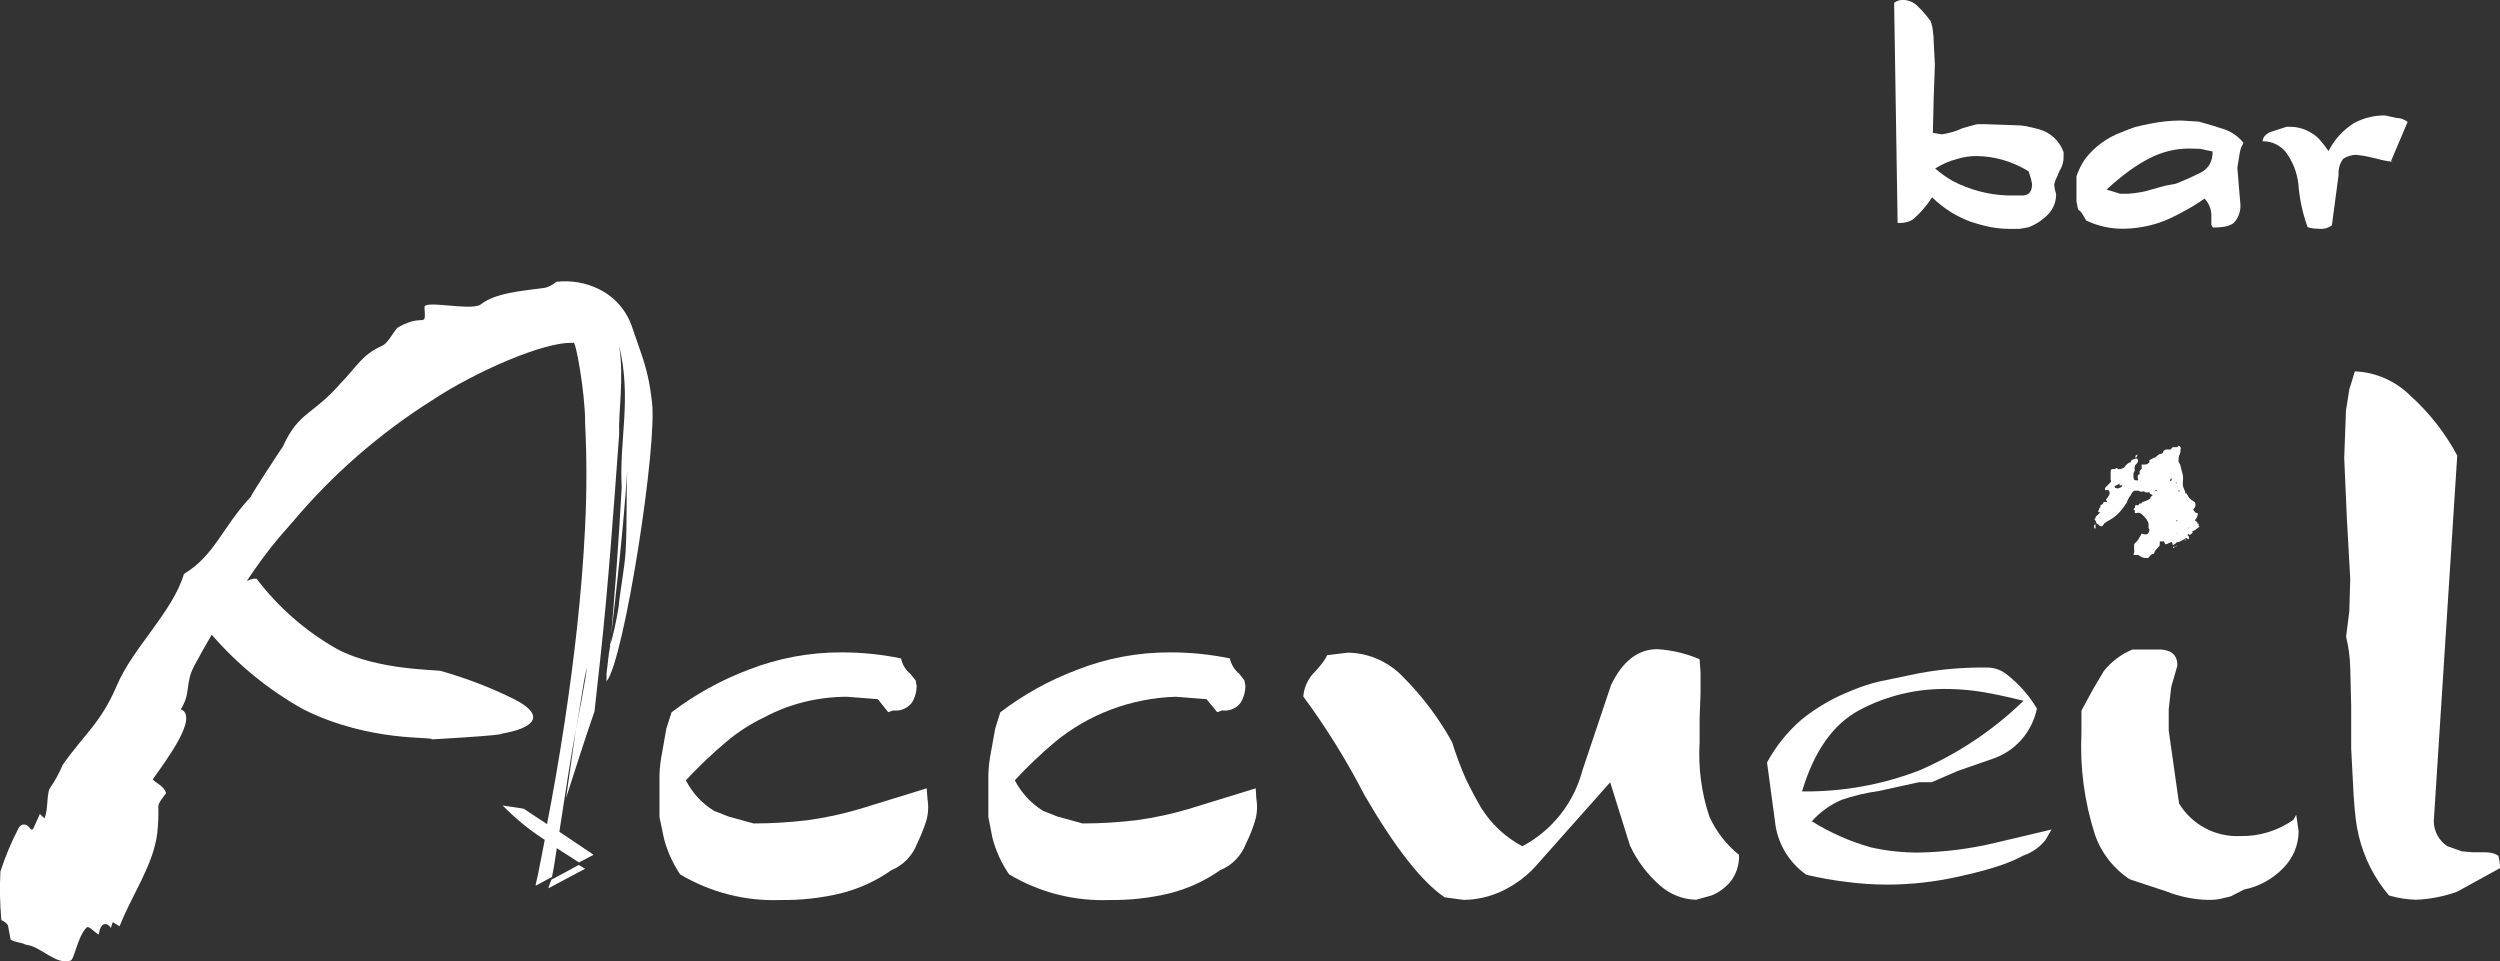
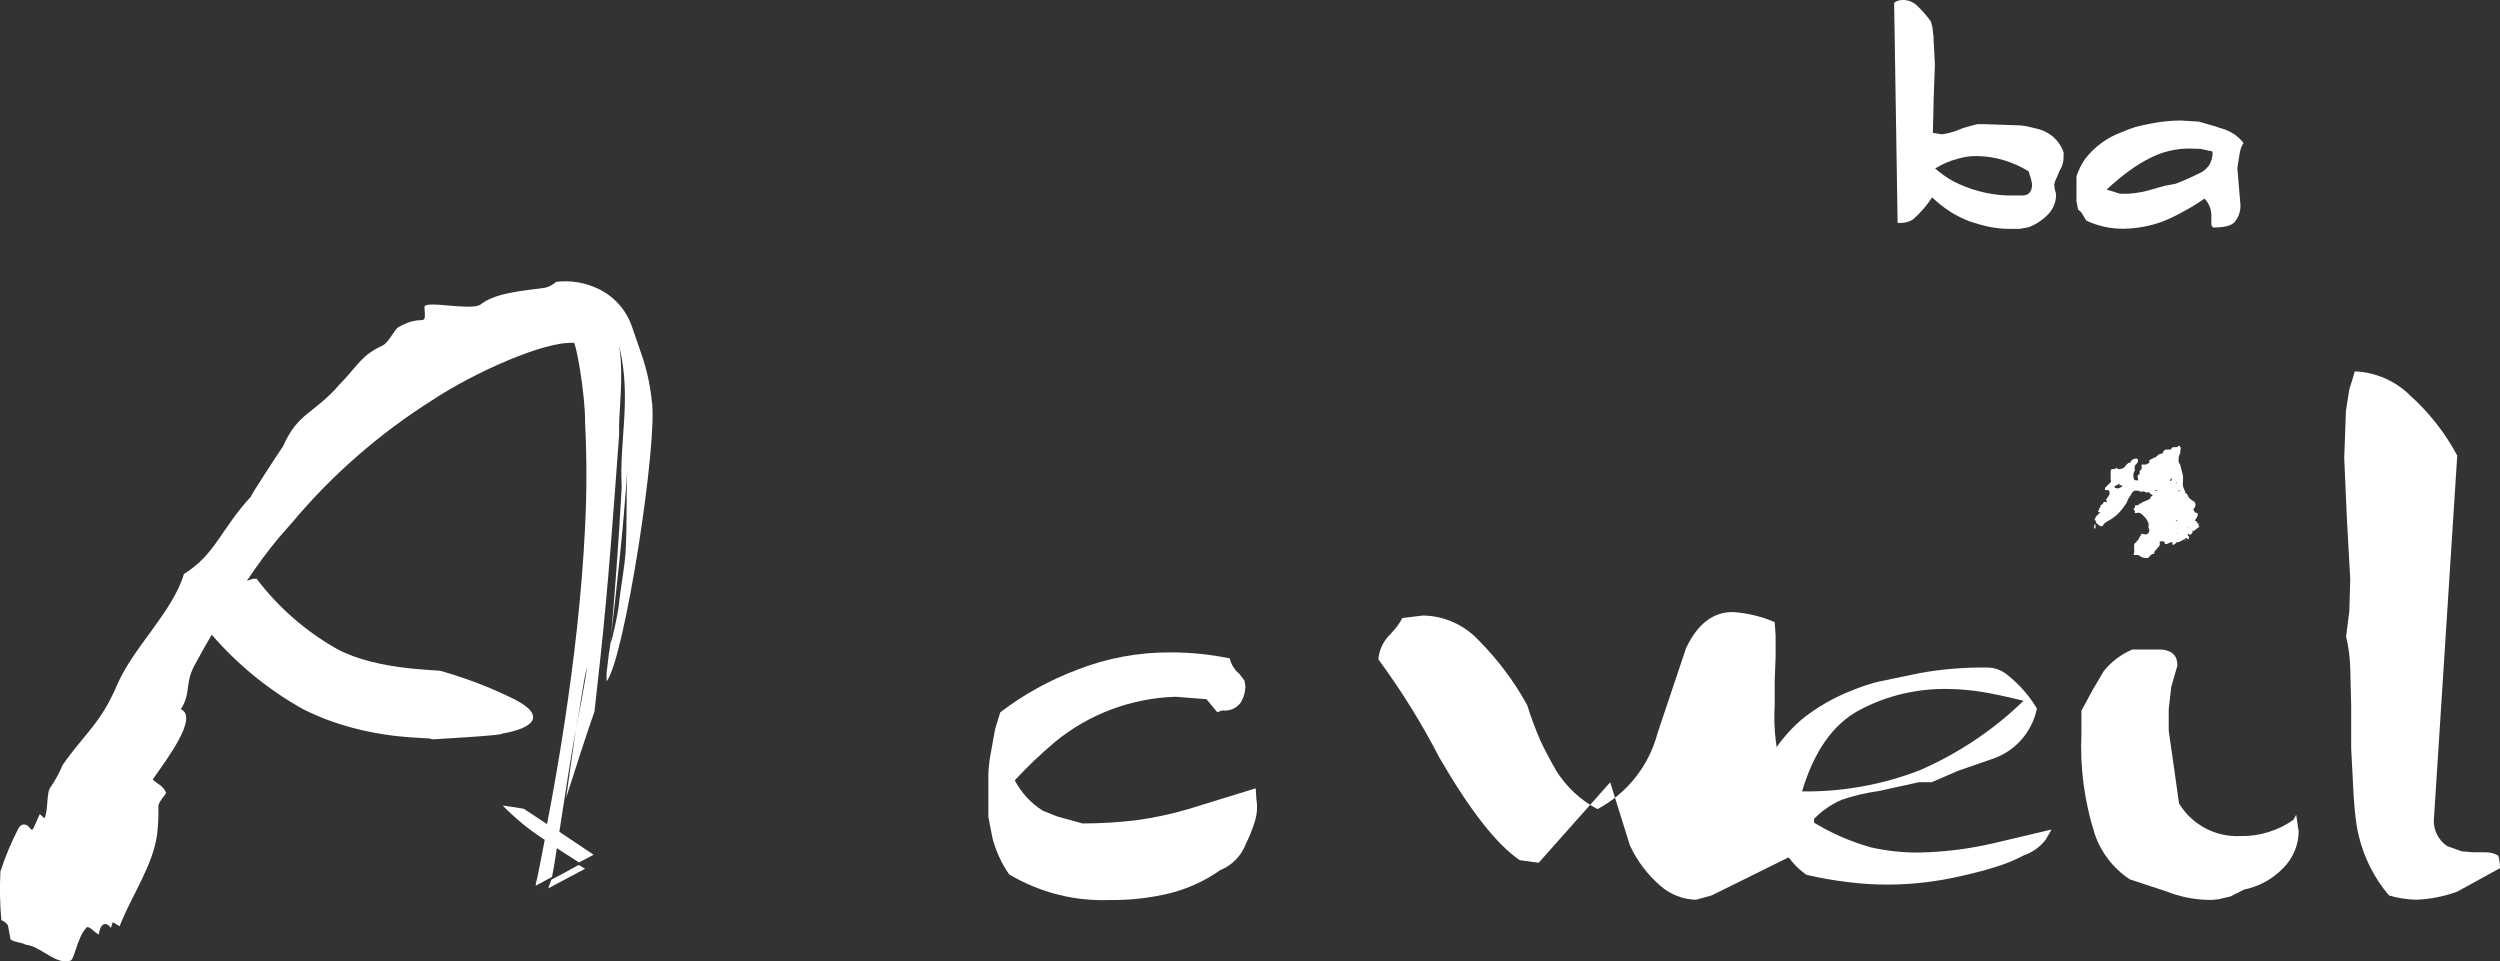
<svg xmlns="http://www.w3.org/2000/svg" id="_レイヤー_2" viewBox="0 0 186.47 71.71">
  <rect x="0" y="0" width="186.47" height="71.71" fill="#333333" stroke="none" />
  <defs>
    <style>.cls-1{fill:#fff;stroke-width:0px;}</style>
  </defs>
  <g id="_レイヤー_1-2">
    <path class="cls-1" d="M151.48,13.32l.09.4c0,.57-.24.86-.73.86h-1.1c-1.43-.05-2.82-.42-4.09-1.08-.47-.27-.9-.58-1.31-.93.5-.32,1.05-.56,1.62-.71.49-.15.99-.23,1.5-.22,1.36.02,2.69.42,3.85,1.14l.17.54ZM153.41,13.25c.06-.17.14-.34.22-.53.2-.31.3-.68.29-1.05v-.31c-.29-.85-1-1.5-1.87-1.73-.37-.09-.68-.17-.93-.22-.27-.05-.54-.07-.81-.07l-2.35-.08c-.11.01-.22.01-.33,0-.12,0-.24.01-.35.05l-.89.25c-.49.23-1.01.38-1.55.46l-.67-.11.06-2.58.09-2.51-.09-1.73c0-.25-.02-.51-.06-.76-.02-.25-.07-.49-.15-.73-.3-.41-.63-.8-1-1.15-.3-.3-.71-.47-1.14-.45-.22,0-.43.08-.6.21l.26,16.42h.26c.15,0,.29-.03.43-.07.19-.04.36-.12.51-.24.53-.47.99-1.01,1.37-1.6.43.41.9.78,1.4,1.1.44.27.91.5,1.4.69.5.17,1,.31,1.52.42.48.09.96.14,1.45.14h.76l.67-.12c.57-.22,1.08-.56,1.49-1,.37-.4.57-.93.56-1.47-.07-.22-.12-.45-.14-.68.03-.19.09-.37.17-.54h.02Z" />
    <path class="cls-1" d="M164.11,11.1l.92.2c.02.35-.07.7-.24,1-.17.25-.4.46-.67.59l-.8.38c-.38.16-.71.32-1.06.44l-.8.15-.89.25c-.59.19-1.2.3-1.82.34h-.62l-1-.31c.55-.51,1.13-1,1.74-1.44.47-.34.96-.64,1.47-.9.91-.47,1.92-.72,2.94-.72l.83.02ZM167.05,11.45c.03-.16.07-.32.12-.47.05-.11.11-.22.17-.32-.26-.33-.58-.6-.94-.8-.27-.14-.56-.25-.86-.33-.41-.15-.93-.28-1.54-.46l-1.31-.08c-.39,0-.77.02-1.16.06-.39.04-.78.1-1.17.18-.43.08-.79.17-1.11.25-.34.11-.67.24-1,.38-1.08.39-2.03,1.09-2.73,2-.27.4-.49.83-.64,1.29v1.87l.12.61c.15.1.28.24.36.4l.25.42c.88.42,1.85.63,2.83.61,1.03-.02,2.04-.22,3-.59.53-.22,1.04-.48,1.54-.76.5-.27.99-.57,1.45-.9.31.32.49.74.51,1.19v.78l.12.19c.84,0,1.39-.13,1.63-.43.29-.35.44-.8.42-1.26l-.11-1.3-.12-1.46.17-1.07Z" />
-     <path class="cls-1" d="M178.48,12.06c-.43-.03-.85-.12-1.26-.24l-.86-.19-.6-.08c-.36,0-.71.1-1,.31-.25.35-.36.77-.33,1.2l-.5,3.75c-.29.21-.65.3-1,.25-.28,0-.55-.03-.81-.12-.38-1.04-.61-2.13-.69-3.23-.1-.84-.41-1.64-.91-2.33-.42-.54-1.07-.86-1.75-.84,0-.26.16-.48.51-.67l1.26-.41h.28c.51,0,1.01.13,1.45.38.26.13.5.31.7.52.26.29.49.59.71.91.43-.86,1.09-1.58,1.9-2.09.71-.38,1.51-.58,2.32-.57l.87.19c.15,0,.31.03.45.09.13.05.25.12.36.2l-1.27,3,.17-.03Z" />
-     <path class="cls-1" d="M65.48,52.15l-2.3-.18c-2.14,0-4.26.51-6.15,1.52-1.03.49-2,1.11-2.87,1.85-1.06.89-2.06,1.85-3,2.86.47.94,1.2,1.73,2.1,2.28l1.1.43,1.85.51c1.34,0,2.67-.08,4-.24,1.32-.18,2.63-.46,3.91-.84l5-1.54.06.8c.09.54.06,1.09-.09,1.62-.19.58-.41,1.14-.68,1.69-.34.91-1.04,1.63-1.93,2-1.13.8-2.41,1.38-3.75,1.72-1.46.35-2.96.52-4.46.5-2.65.11-5.26-.56-7.54-1.91-.55-.82-.96-1.73-1.21-2.69l-.33-1.59v-3.18c.02-.55.09-1.1.2-1.64l.31-1.77.39-1.22c1.74-1.32,3.66-2.39,5.7-3.16,2.23-.88,4.6-1.32,7-1.31,1.48,0,2.97.15,4.42.45.09.45.33.86.69,1.15l.4.5.07.39c0,.45-.12.89-.36,1.27-.33.42-.85.64-1.38.57l-.38.13-.77-.97Z" />
    <path class="cls-1" d="M89.99,52.15l-2.3-.18c-3.29.1-6.46,1.28-9,3.37-1.06.89-2.06,1.85-3,2.86.49.94,1.21,1.72,2.11,2.28l1.09.43,1.86.51c1.34,0,2.67-.08,4-.24,1.32-.18,2.63-.46,3.91-.84l5-1.54.05.8c.09.54.06,1.1-.1,1.62-.17.58-.4,1.15-.67,1.69-.34.91-1.04,1.64-1.94,2-1.13.8-2.41,1.38-3.75,1.72-1.46.35-2.96.52-4.46.5-2.64.11-5.25-.56-7.52-1.91-.57-.82-.98-1.73-1.24-2.69l-.31-1.59v-3.18c.02-.55.08-1.1.19-1.64l.32-1.77.38-1.22c1.74-1.33,3.66-2.39,5.7-3.16,2.23-.88,4.6-1.32,7-1.31,1.48,0,2.97.15,4.42.45.1.45.35.86.71,1.15l.38.5.07.39c0,.45-.12.89-.36,1.27-.32.43-.84.64-1.37.57l-.37.13-.8-.97Z" />
-     <path class="cls-1" d="M127.66,66.79l-1.15.32c-.99-.02-1.95-.4-2.69-1.06-.95-.83-1.72-1.85-2.25-3l-1.47-4.7-5.33,6c-.74.89-1.67,1.6-2.71,2.1-.9.43-1.89.66-2.89.67l-1.41-.19c-1.71-1.15-3.71-3.7-6-7.65-1.32-2.56-2.84-5.01-4.55-7.33.05-.61.29-1.19.69-1.66.21-.21.41-.44.6-.67.19-.23.36-.48.49-.75l1.54-.19c1.59.02,3.1.7,4.18,1.87,1.42,1.43,2.63,3.05,3.6,4.81.28.91.62,1.81,1,2.69.3.63.69,1.38,1.15,2.18.76,1.22,1.82,2.22,3.09,2.89,2.22-1.18,3.84-3.23,4.48-5.66l2.13-6.35c.85-1.79,2.01-2.69,3.46-2.69,1.09.07,2.15.32,3.15.75l.07,1v1.58l-.07,1.82v1.79c-.11,1.88.13,3.76.73,5.55.5,1.11,1.26,2.09,2.21,2.85.03.72-.19,1.43-.64,2-.38.45-.86.81-1.41,1.03Z" />
+     <path class="cls-1" d="M127.66,66.79l-1.15.32c-.99-.02-1.95-.4-2.69-1.06-.95-.83-1.72-1.85-2.25-3l-1.47-4.7-5.33,6l-1.41-.19c-1.71-1.15-3.71-3.7-6-7.65-1.32-2.56-2.84-5.01-4.55-7.33.05-.61.29-1.19.69-1.66.21-.21.41-.44.6-.67.19-.23.36-.48.49-.75l1.54-.19c1.59.02,3.1.7,4.18,1.87,1.42,1.43,2.63,3.05,3.6,4.81.28.91.62,1.81,1,2.69.3.63.69,1.38,1.15,2.18.76,1.22,1.82,2.22,3.09,2.89,2.22-1.18,3.84-3.23,4.48-5.66l2.13-6.35c.85-1.79,2.01-2.69,3.46-2.69,1.09.07,2.15.32,3.15.75l.07,1v1.58l-.07,1.82v1.79c-.11,1.88.13,3.76.73,5.55.5,1.11,1.26,2.09,2.21,2.85.03.72-.19,1.43-.64,2-.38.45-.86.81-1.41,1.03Z" />
    <path class="cls-1" d="M145.34,51.39c.84.01,1.68.09,2.51.22.89.15,1.91.37,3.08.66-2.25,2.19-4.88,3.94-7.76,5.19-2.79,1.08-5.77,1.61-8.76,1.57.9-3,2.31-5,4.25-6.05,2.05-1.1,4.35-1.64,6.68-1.59ZM152.57,62.65l.45-.78-4.22,1c-1.85.44-3.74.68-5.64.72-1.22.01-2.44-.12-3.63-.39-1.55-.44-3.02-1.09-4.39-1.94.61-.69,1.37-1.23,2.21-1.6.91-.31,1.84-.53,2.79-.66l3-.66h.95l1.94-.84,2.56-.89c1.71-.56,2.98-2,3.34-3.76-.57-.96-1.31-1.8-2.18-2.49-.43-.37-.97-.57-1.53-.57-1.68-.02-3.35.11-5,.41l-3,.62c-.7.16-1.39.39-2.06.67-1.38.53-2.67,1.27-3.82,2.21-1.03.9-1.89,1.97-2.54,3.17l.59,4.38c.16,1.61,1.02,3.07,2.35,4,.99.23,1.99.41,3,.53.99.13,2,.2,3,.2,1.88,0,3.75-.22,5.58-.65,1-.22,1.91-.46,2.73-.73.66-.21,1.29-.48,1.9-.8.64-.22,1.2-.62,1.62-1.15Z" />
    <path class="cls-1" d="M167.38,66.35l-1,.51-.84.2c-.3.05-.6.07-.9.06-1.06-.03-2.1-.25-3.08-.64l-2.7-.89c-1.22-.8-2.14-1.98-2.61-3.36-.78-2.43-1.12-4.99-1-7.54v-1.68l.83-1.54.84-1.42c.56-.7,1.29-1.25,2.12-1.6h1.94c.32-.02.65.04.94.19.16.1.3.25.38.42.08.19.11.4.1.61l-.45,1.56-.19,1.67v1.59l.31,2.18.46,3.26c.97,1.59,2.72,2.52,4.58,2.43,1.41.03,2.8-.4,3.95-1.21l.21-.38.18,1.23c0,1.04-.43,2.04-1.17,2.77-.79.81-1.8,1.36-2.9,1.58Z" />
    <path class="cls-1" d="M180.19,67.11c-.68-.02-1.35-.13-2-.32-1.09-1.28-1.86-2.8-2.25-4.43-.1-.39-.17-.79-.22-1.19-.07-.51-.11-1.07-.16-1.71l-.19-3.62v-3.19l-.07-2.81c-.02-.79-.12-1.58-.31-2.35l.24-1.9.07-2.4-.25-4.48-.2-4.55.13-3.53.25-1.59.2-.64.21-.7c1.55.06,3.03.71,4.13,1.8,1.42,1.28,2.61,2.79,3.51,4.48l-1.75,27.28c.01.74.38,1.43,1,1.85l1.09.39.83.07h.89c.35-.01.7.07,1,.25.09.3.13.62.13.93l-3.2,1.76c-.99.36-2.03.56-3.08.6Z" />
    <path class="cls-1" d="M164.08,39.26s-.11,0-.09,0c0-.07,0-.14,0-.21h-.1v-.11l-.18-.12.08-.12c.08-.1.13-.22.14-.35,0,0,0-.1-.09-.1s-.09,0-.17-.12-.12-.11,0-.23.11-.4,0-.47-.36-.22-.43-.36-.15-.27-.15-.27h-.1v-.12s-.12-.27-.16-.4,0-.39,0-.55c.01-.18-.02-.36-.08-.53-.05-.2-.12-.52-.15-.58-.09-.09-.13-.22-.1-.34,0-.19,0-.2.05-.33.07-.11.09-.23.08-.36,0-.07.07-.17,0-.24s-.09-.14-.14-.09-.08.09-.14.09c-.1.01-.19.01-.29,0l-.16.18h-.38l-.16.12c0,.07,0,.14-.14.19s-.15,0-.27.12c-.07.05-.13.1-.18.16-.08,0-.15.03-.21.08-.13.08-.25.1-.25.15.02.05.02.1,0,.15l-.08.06c-.05.04-.11.07-.18.09h-.06s-.07,0-.1,0h-.15s0,.05,0,.07v.17s.06,0,0,.07c-.05.06-.1.12-.15.18v.24s-.13,0-.14.11,0,.15,0,.16.07.12,0,.17,0,.07-.09,0h-.13l-.1-.11h.07s-.07-.05-.07-.09v-.32c.04-.07.08-.14.1-.22-.02-.1-.02-.21,0-.31,0-.07.16-.19.19-.25s.1-.22,0-.29-.14,0-.23,0-.26.15-.26.19c0,.02,0,.05,0,.07-.07,0-.13.02-.19.06-.07.05-.14.11-.2.18-.03.08-.09.14-.16.17-.08.05-.17.08-.26.09-.06,0-.13,0-.19,0v-.08h-.12s0,.09-.08.08c-.03-.01-.05-.01-.08,0h-.15s-.07.1-.07.16v.29s0,.09,0,.14v.21s.07.12,0,.17c-.09.1-.19.21-.29.3-.05.04-.09.09-.13.14v.16h.27c.06.09.08.2.07.3-.05.1-.11.2-.18.29-.06.07-.13.14-.06.18s.08.11,0,.11h-.19s-.06.1-.07.12,0,.06-.08.07c-.05.03-.09.06-.12.11,0,0,.06.09,0,.11l-.08.07v.07c0,.07-.07.08-.07.12s0,.1.09.1.1,0,0,.07-.1.12-.17.17-.11.09-.12.13,0,.11,0,.11c0,0-.1,0-.09,0,.01.04.03.07.06.1.03.04.05.08.06.12,0,.07.07.17.14.19s.1.12.15.12.14.08.21,0,.07-.12.12-.17c.12-.1.26-.19.4-.26.25-.14.47-.31.67-.51.23-.24.43-.51.61-.79.05-.17.14-.34.24-.49.05,0,.09-.18.17-.26s.1-.14.18-.14h.3s.07.06.12.07.11,0,.16,0c.04-.03.1-.03.14,0l.11.06h.09s.07,0,.1,0c0,0,0-.07.07,0,.04.03.06.07.08.12,0,0,.19.05.17.09s-.15.12-.17.15c0,.03,0,.07,0,.1-.07.03-.14.07-.2.11l-.35.14c-.07,0-.1.07-.13.11h-.1c-.06,0-.09.12-.11.13s-.07,0-.13,0-.14,0-.13.1,0,.08,0,.1l-.09.05s0,.08,0,.12h.08v.2c.05.03.12.03.17,0,.09,0,.2-.07.48.23.17.15.3.34.37.55.01.1.01.21,0,.31,0,.07.08.15.07.22s-.07.3-.28.3-.29-.07-.29-.07l-.27.47c-.06.07-.12.14-.18.21-.06.03-.11.1-.12.17v.35c.02.08.02.15,0,.23,0,.06-.1.17,0,.17h.24s.12,0,.19.09c.1.07.22.11.34.14h.28s.18-.25.3-.29.15,0,.15-.1c.01-.06.04-.12.08-.17.07-.05.13-.17.21-.24.06-.04.11-.11.12-.19v-.25c.1,0,.2,0,.3,0,.06,0,.06.2.12.21.09,0,.18-.03.26-.08.12-.05.24-.14.26,0s0,.15.12.11c.08-.04.14-.1.2-.17.08-.01.17-.03.25-.06l.22-.12c.06,0,.22-.17.27-.14s.11.14.16.07c.03-.07.03-.14,0-.21l-.1-.08.12-.12v.09h.09c.07-.04.13-.09.19-.15l-.05-.09c.09-.02.17-.06.24-.12l.34-.26ZM158.28,36.26c0,.06-.07.07-.21.14-.08.04-.17.04-.25,0-.07,0-.09-.05-.1-.11s.1-.06.18-.11,0,0,0,0l.19-.12v.14h.17c.08-.05.04-.01.02.06h0ZM160.77,39.91h0v-.05s0,0,0,0c0,0,0,.02,0,.05ZM160.87,36.61h-.14s-.06,0,0,0c.02-.04.06-.07.1-.07,0,0,.11.04.04.07h0ZM161.98,35.69v.14s-.08.03-.12.05c0-.02,0-.05,0-.07,0,0,0-.06.08-.1.03-.04.05-.08.07-.13h0s-.02.07-.03.11h0ZM162.31,36h.1s-.09.06-.14.08c0,0,.04-.06.04-.08h0ZM162.17,39.79h0v-.07h0v.07ZM162.37,39.79h-.06s.08-.05.06-.04v.04ZM162.3,39.16s0-.07,0,0,0,0,0,0h-.06.06ZM162.37,38.87h-.09s.04-.04.07-.06h.07l-.05.06ZM162.43,36.29s.05,0,0,0c0,.02,0,.04,0,.06h0s-.04-.09,0-.09v.03ZM162.52,36.65h-.06s0-.07.07-.07h.09l-.1.07ZM163.24,39.41v-.07h.06l-.06.07Z" />
-     <path class="cls-1" d="M159.41,34.01s.02-.08,0-.11l-.13.1h0v.11c0,.11.1-.04.13-.1Z" />
    <path class="cls-1" d="M156.29,39.04v.1h-.09s.01.07,0,.1v.17h.1s0-.09,0-.13v-.24Z" />
-     <path class="cls-1" d="M162.31,40.78h-.22v.06s0,.08.07,0,.06-.05.1-.08.13,0,.13-.07-.08.09-.08.09Z" />
    <path class="cls-1" d="M162.96,40.26v.07h0s.08-.04.12-.07h-.12Z" />
    <path class="cls-1" d="M40.92,66.16v.09c-2.43,1.3,3.32-1.78,2.73-1.45h0l-.16-.09-.3-.18h-.06c-.5.28-1.15.64-2,1.08l-.21.55ZM48.61,29.85c-.12-1.17-.38-2.31-.76-3.42-.2-.59-.43-1.23-.69-2-.41-1.25-1.3-2.28-2.48-2.86-.99-.49-2.1-.68-3.19-.55-.23.2-.51.36-.81.44-1.9.26-3.75.39-4.86,1.27-.76.46-4.16-.36-4.16.17.11,1.7,0,.4-1.94,1.5-.26.12-.69,1.08-1.14,1.35-1.64.75-1.83,1.46-3.22,2.89-2,2.3-3.1,2.08-4.25,4.65-.19.27-2.46,3.72-2.39,3.75-2.18,2.33-2.68,4.36-5,5.77-.85,2.85-3.79,5.47-5,8.31s-2.43,3.62-4.05,5.94c-.24.57-.53,1.12-.88,1.63-.35.38-.16,1.61-.47,2.35l-.35-.32c-.11.24-.33.73-.45,1s-.22.15-.33,0-.47-.42-.78,0c-.55,1.05-1.01,2.15-1.38,3.28-.06,1.21-.04,2.42.07,3.63.2.08.37.21.49.38l.2,1.07c.4.24.85.21,1.12.38,1.16.12,2.25,1.55,3.35,1.19.29-.07.51-1.78,1.2-2.47.19-.15.52.32.91.53.12-.95.6-.94.9-.5l.14-.43.51.31c.88-2.28,2.53-4.57,2.81-6.95.07-.66.1-1.33.08-2,0-.31.48-.79.58-1-.2-.53-.63-.64-1-1,1.07-1.53,3.44-4.66,2.1-5.24.78-1.26.28-1.87,1-3.24.38-.71.83-1.51,1.3-2.32,1.94,2.24,4.25,4.13,6.84,5.57,5,2.5,9.79,2,9.56,2.24,0,0,5.45-.3,5.24-.43,2.2-.36,3.74-1.33.38-2.83-1.56-.74-3.18-1.34-4.84-1.82-.06-.14-4.72,0-7.83-1.66-2.33-1.32-4.38-3.1-6-5.24-.09-.01-.17-.01-.26,0-.16.04-.32.1-.47.16.74-1.12,1.54-2.21,2.4-3.24l1-1.14c2.98-3.55,6.49-6.61,10.4-9.08,3.21-2.13,8.44-4.43,10.54-4.29.16-.46.92,3.88.89,5.95.13,2.59.13,5.18,0,7.77-.25,5.15-.85,10.09-1.52,14.53-.42,2.77-.87,5.34-1.32,7.64l-1.74-1.15-1.57-.24c.91.93,1.91,1.76,3,2.47l.14.09c-.18,1-.37,1.87-.53,2.71l-.14.59v.12h0l1.21-.65.14-.73c.07-.49.16-.95.22-1.42.38.24.75.5,1.15.74l.5.33,1.09-.57-.12-.09-.24-.16-.91-.61-1.28-.86c.46-2.94.87-5.74,1.23-7.62s.52-3.31.76-4.38c.19-.89-.11,1.2-.76,4.38-.2,1.42-.44,3.12-.73,5.1.78-2.43,1.53-4.78,2.12-6.45l.42-3.82c.62-5.67,1-11.18,1.42-16.85-.07-1.66.38-4.13,0-6.62.95,4,0,6.93.19,10.58-.23,4.17-.54,8.31-.91,12.43l.02-.53c.51-4.34,1-8.69,1.3-13.08-.08,2,0,3.84-.12,6-.09,1.3-.4,2.79-.52,4.09-.16,1.01-.38,2.02-.67,3l-.23,1.95v.6h0c1.31-1.56,3.87-17.96,3.37-20.97Z" />
  </g>
</svg>